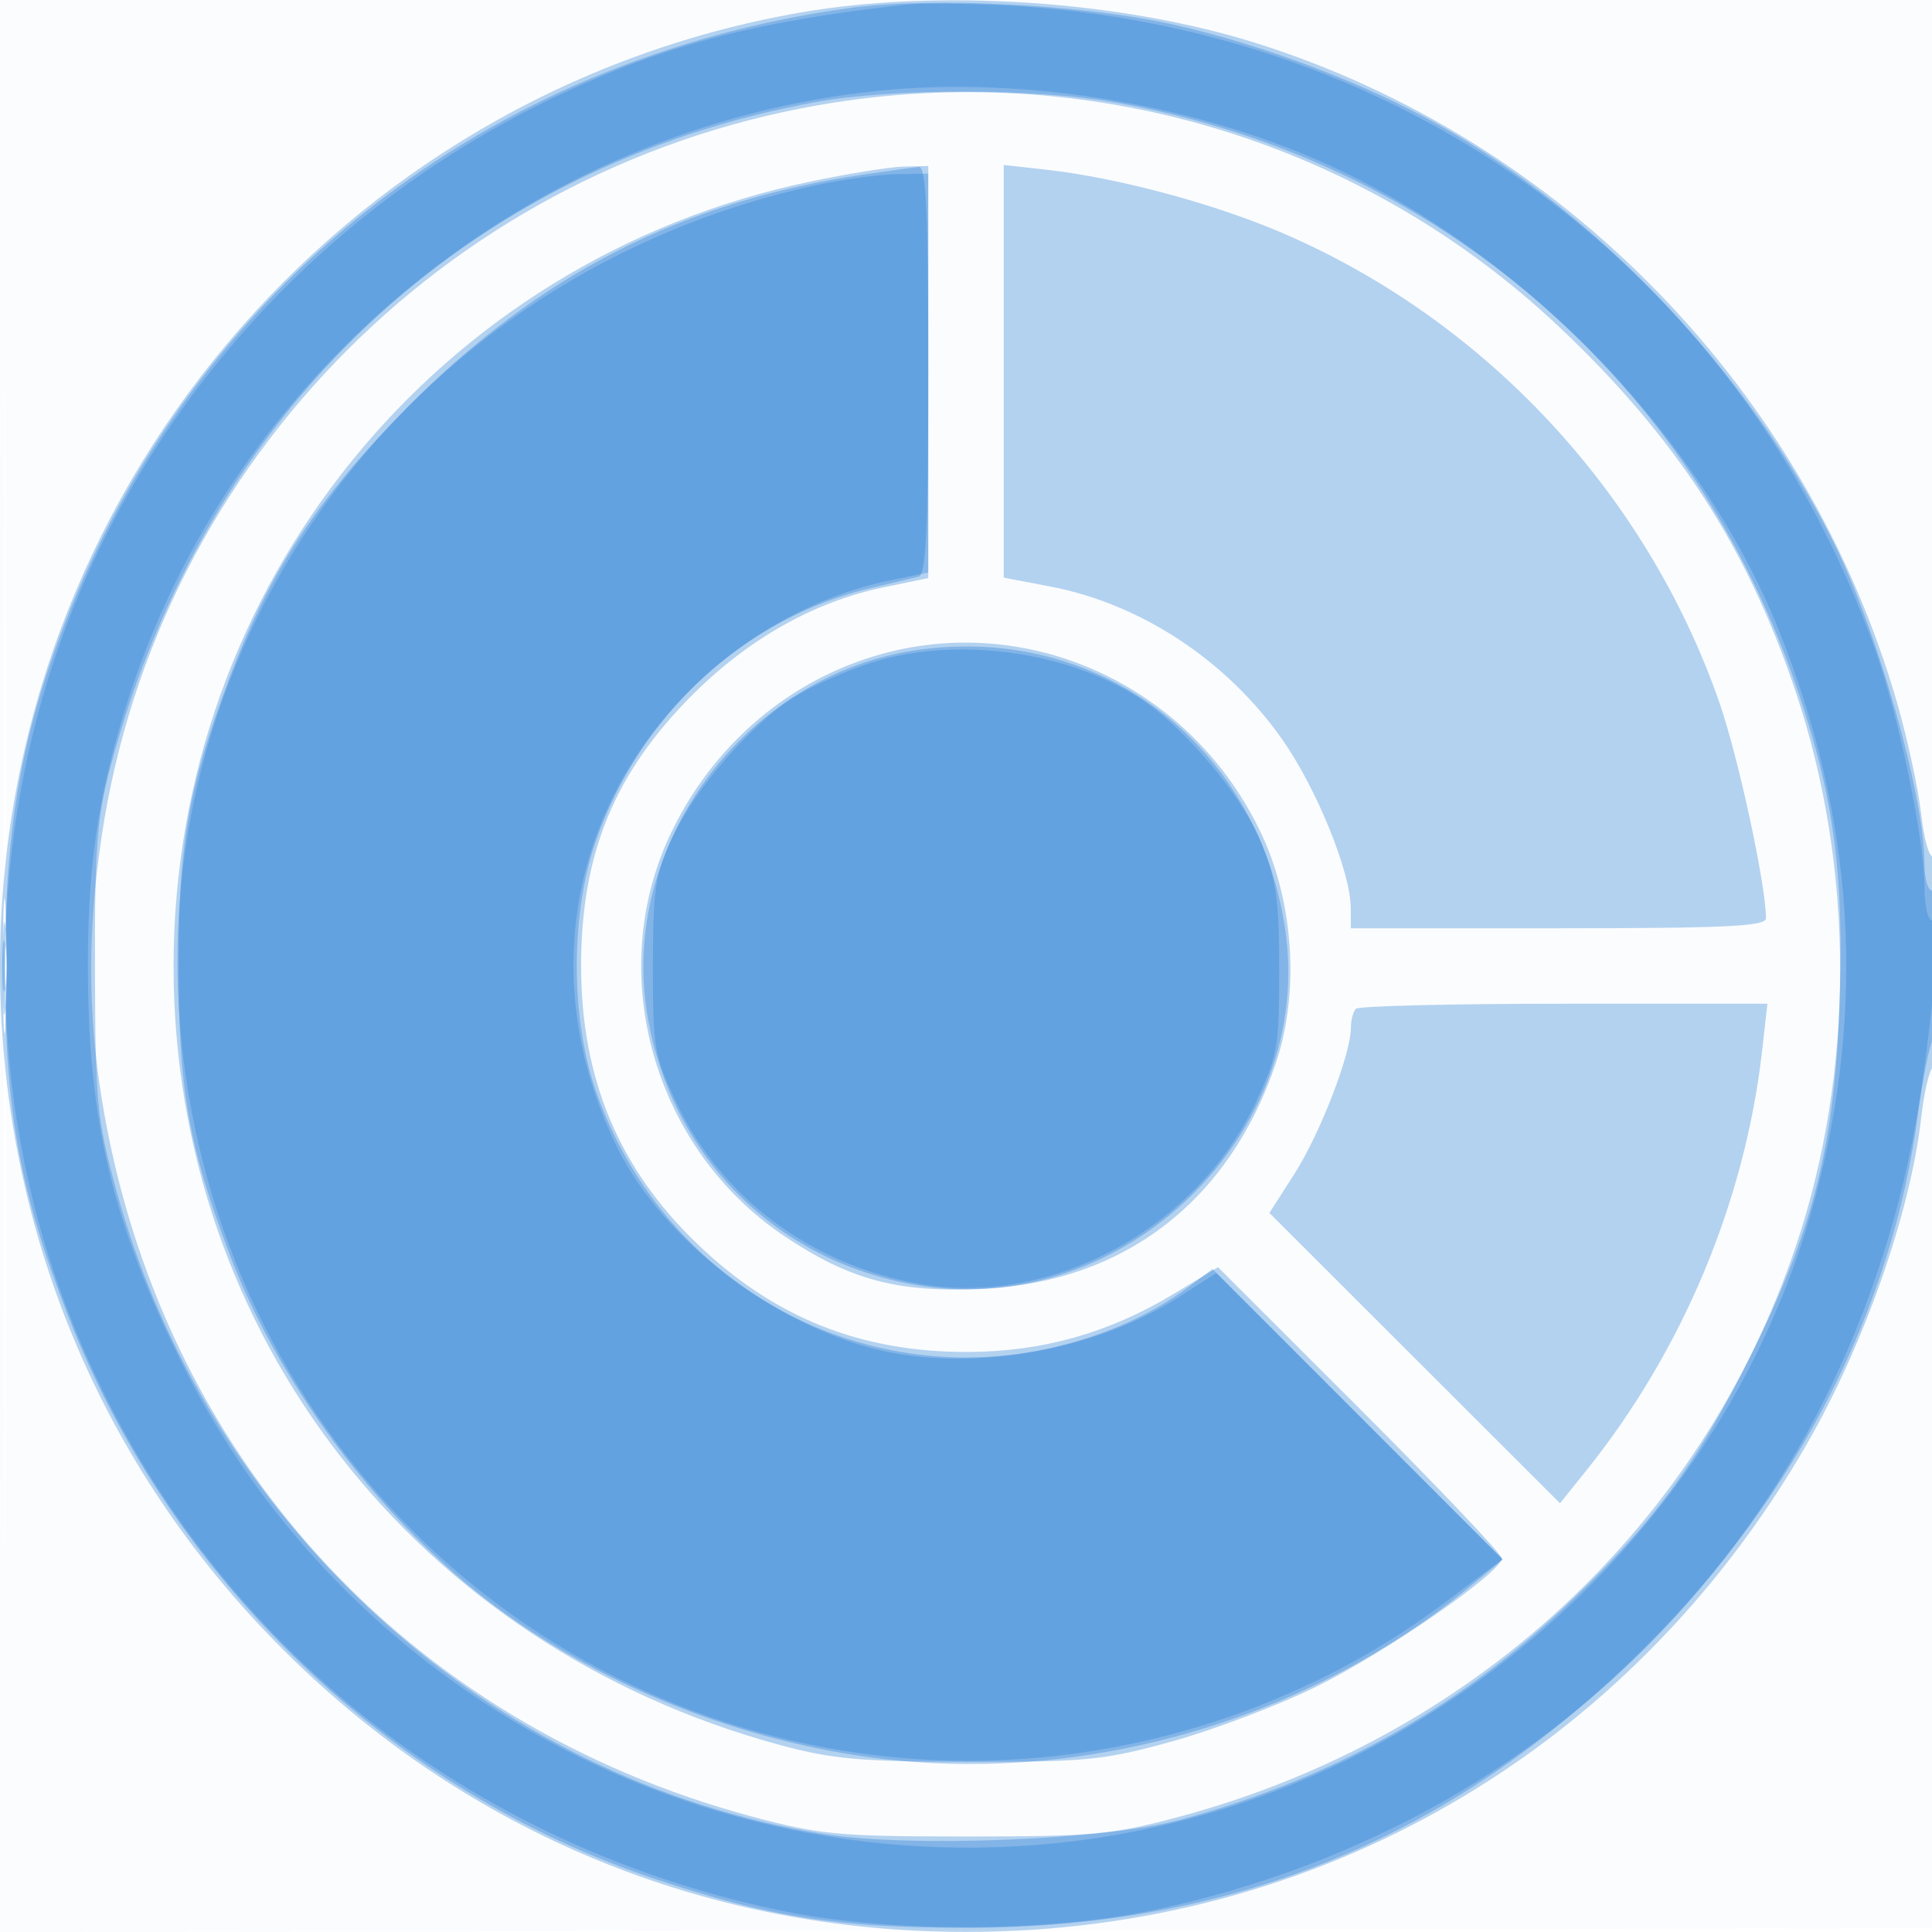
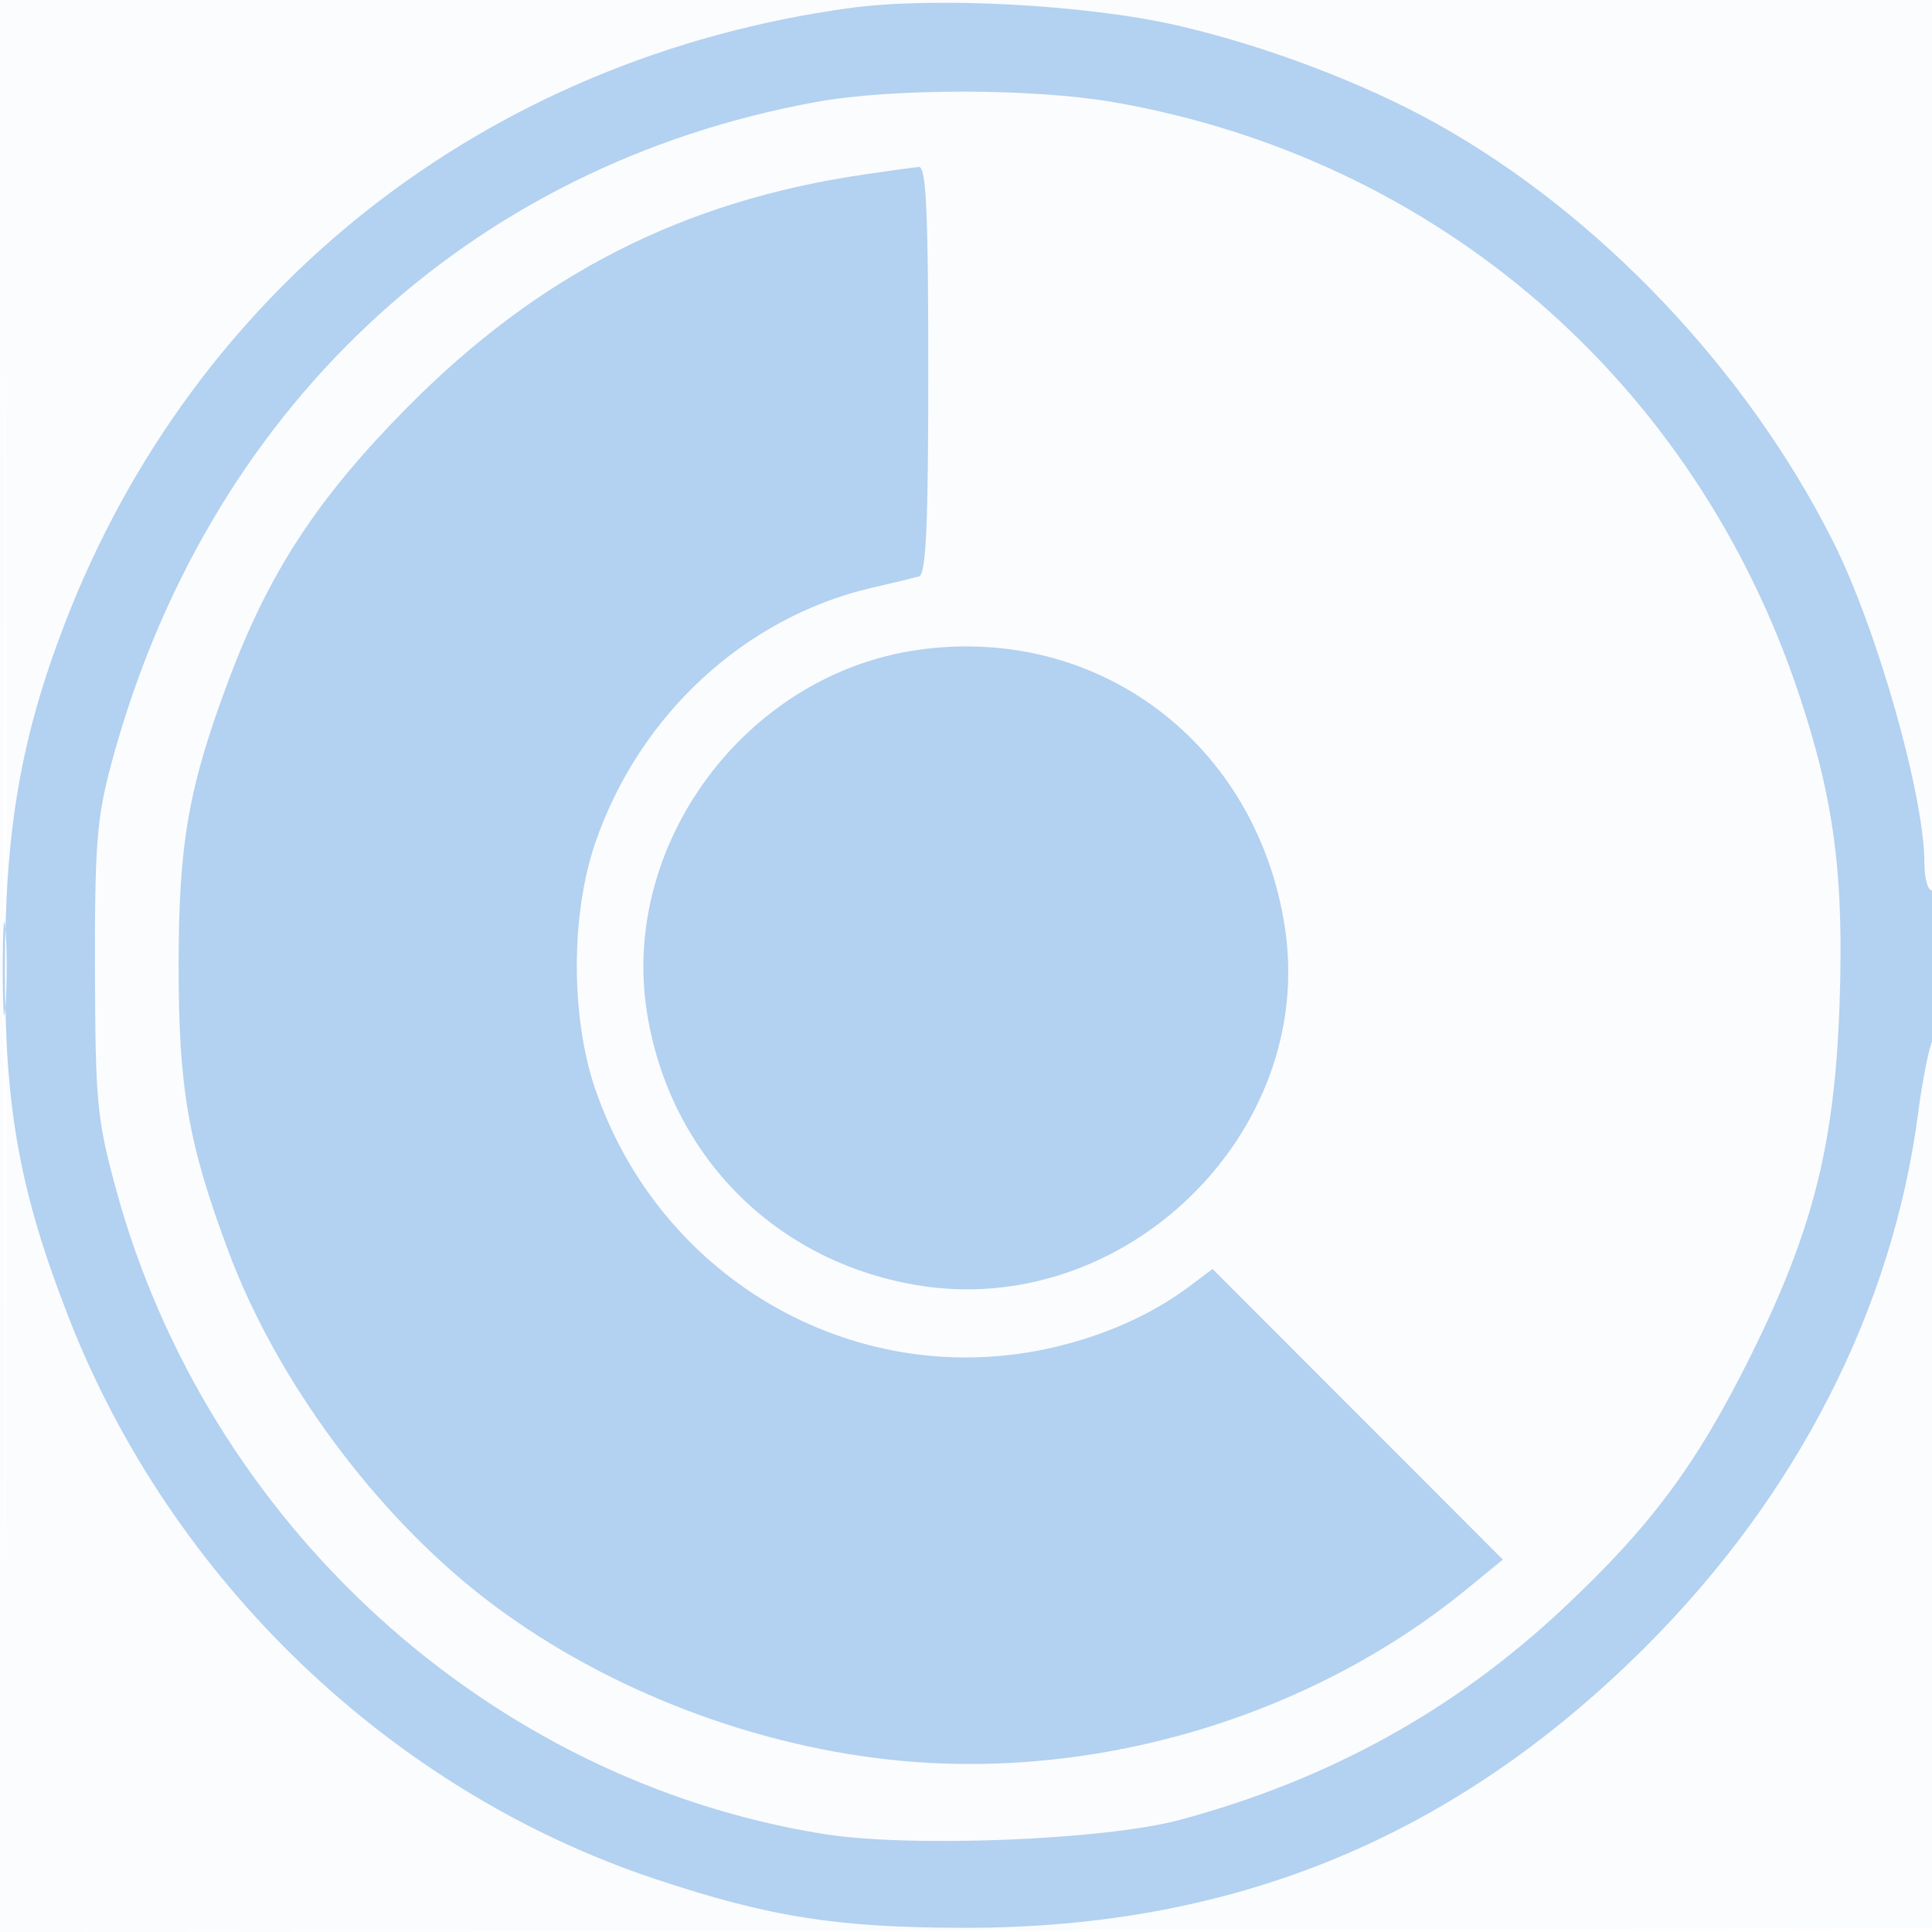
<svg xmlns="http://www.w3.org/2000/svg" width="256" height="256">
  <path fill-opacity=".016" d="M0 128.004v128.004l128.25-.254 128.25-.254.254-127.75L257.008 0H0v128.004m.485.496c0 70.4.119 99.053.265 63.672.146-35.38.146-92.98 0-128C.604 29.153.485 58.1.485 128.5" fill="#1976D2" fill-rule="evenodd" />
-   <path fill-opacity=".315" d="M106 1.67C44.934 12.332 0 65.884 0 128c0 34.364 13.205 66.271 37.467 90.533 24.324 24.325 56.068 37.459 90.533 37.459 46.597 0 87.863-23.905 111.331-64.492 7.644-13.22 13.811-30.791 15.24-43.425.381-3.366 1.083-6.361 1.561-6.656.477-.296.868-6.837.868-14.537 0-7.721-.392-13.758-.873-13.46-.48.296-1.183-2.196-1.561-5.539-.378-3.343-1.811-9.972-3.184-14.731-11.937-41.377-44.285-74.661-85.001-87.46C148.512.076 124.351-1.534 106 1.67m4.629 11.903c-50.206 7.808-89.616 47.211-97.14 97.124-1.878 12.464-1.876 23.365.007 34.975 7.591 46.809 40.142 82.696 86.21 95.047 8.903 2.386 11.478 2.625 28.294 2.625 16.816 0 19.391-.239 28.294-2.625 38.852-10.416 69.154-38.46 81.655-75.568 7.845-23.287 7.839-50.065-.017-73.513-6.426-19.181-15.828-33.681-31.327-48.311-25.652-24.215-61.043-35.186-95.976-29.754m-3.396 10.515C58.008 34.425 23 77.612 23 128c0 48.759 32.212 90.151 80.323 103.215 6.929 1.882 10.771 2.223 25.177 2.237 15.519.015 17.865-.224 26.927-2.741 5.459-1.517 14.009-4.768 19-7.224 9.197-4.528 24.544-15.148 24.563-16.997.005-.555-8.452-9.463-18.794-19.795l-18.805-18.785-5.945 3.582c-8.514 5.128-17.326 7.611-27.142 7.649-14.22.056-25.715-4.528-35.912-14.32C81.994 154.837 77 142.889 77 128c0-14.904 4.447-25.674 14.89-36.063 7.412-7.373 16.11-12.239 25.249-14.126L123 76.6V22l-3.25.071c-1.787.039-7.42.947-12.517 2.017M133 49.199v27.343l6.096 1.159c12.066 2.293 23.459 9.801 30.84 20.323 4.503 6.42 9.007 17.489 9.043 22.226L179 123h27.5c22.151 0 27.5-.257 27.5-1.324 0-4.423-3.686-21.465-6.202-28.676-9.647-27.651-30.932-50.518-57.798-62.095-9.073-3.909-21.865-7.349-31.25-8.403l-5.75-.646v27.343m-15.895 37.384c-12.388 3.331-22.739 12.137-28.344 24.113-8.672 18.533-2.058 41.595 15.243 53.148 8.705 5.813 15.113 7.493 26.39 6.918 18.631-.949 32.468-11.626 38.64-29.816 3.163-9.322 2.437-21.206-1.856-30.378-9.008-19.251-30.104-29.356-50.073-23.985M.397 128c0 7.975.156 11.238.346 7.25.189-3.988.189-10.513 0-14.5-.19-3.987-.346-.725-.346 7.25m179.27 5.667c-.367.366-.667 1.506-.667 2.531 0 3.454-4.087 14.035-7.455 19.299l-3.342 5.225 19.253 19.234 19.254 19.235 3.488-4.346c12.744-15.872 21.02-35.63 23.288-55.595l.71-6.25h-26.931c-14.812 0-27.232.3-27.598.667" fill="#1976D2" fill-rule="evenodd" />
  <path fill-opacity=".319" d="M112.5 1.077C64.453 7.719 25.768 38.062 8.608 82.566 2.775 97.696.647 109.982.654 128.5c.006 18.632 1.997 29.509 8.419 46 13.585 34.883 42.729 62.81 77.704 74.462 15.218 5.07 24.198 6.482 41.223 6.482 35.714 0 64.894-12.081 90.129-37.315 20.046-20.047 32.651-44.755 36.031-70.629.575-4.4 1.449-8.781 1.943-9.736C257.347 135.355 257.257 118 256 118c-.55 0-1-1.594-1-3.542 0-8.99-6.242-31.019-12.093-42.681-11.364-22.648-30.952-43.316-52.441-55.333C180.784 11.029 167.65 6.049 156 3.373 143.933.602 123.675-.468 112.5 1.077m-4.265 12.42c-46.318 8.396-81.033 41.022-93.541 87.912-1.863 6.983-2.152 10.693-2.11 27.091.044 17.469.267 19.806 2.766 29 12.064 44.384 49.375 78.4 93.805 85.517 11.422 1.83 37.202.807 47.175-1.873 19.663-5.282 36.335-14.47 50.732-27.958 11.717-10.977 17.789-19.162 24.989-33.686 8.16-16.46 11.032-27.809 11.69-46.188.615-17.216-.673-27.189-5.322-41.185-13.805-41.56-47.947-71.105-90.804-78.579-10.622-1.852-29.308-1.876-39.38-.051m6.348 9.61C90.545 26.613 71.423 36.347 54 53.947c-11.868 11.99-18.301 21.789-23.648 36.025-5.381 14.326-6.684 21.738-6.684 38.028s1.303 23.702 6.684 38.028c6.377 16.979 19.465 34.644 33.943 45.813 14.798 11.418 34.224 19.171 53.365 21.299 27.04 3.007 55.841-5.486 76.773-22.639l4.699-3.85-19.231-19.25-19.232-19.251-3.084 2.311c-4.896 3.667-11.022 6.43-17.804 8.028-25.96 6.121-52.158-8.596-60.921-34.223-3.24-9.475-3.24-23.057 0-32.532 5.805-16.977 19.829-29.931 36.64-33.843 2.75-.64 5.563-1.313 6.25-1.496.961-.255 1.25-6.582 1.25-27.364 0-21.023-.278-27.004-1.25-26.909-.687.067-3.912.51-7.167.985m6.997 63.016c-22.799 3.265-39.533 25.842-35.809 48.314 3.102 18.721 16.918 32.634 35.581 35.83 27.55 4.72 53.123-20.113 48.888-47.472-3.763-24.309-24.717-40.101-48.66-36.672M.365 128.5c.003 5.5.171 7.622.373 4.716.203-2.905.201-7.405-.004-10-.206-2.594-.371-.216-.369 5.284" fill="#1976D2" fill-rule="evenodd" />
-   <path fill-opacity=".291" d="M120 .613C100.117 2.84 88.157 5.959 74.1 12.585 42.085 27.675 17.756 55.084 6.906 88.287c-8.397 25.697-8.34 54.698.158 80.063 14.577 43.51 50.503 75.167 96.202 84.769 14.276 3 35.192 3 49.468 0 55.765-11.717 95.201-54.988 102.342-112.293 2.003-16.068 2.151-18.826 1.017-18.826-.632 0-1.093-1.938-1.093-4.593 0-6.277-3.473-22.821-6.642-31.641C230.463 35.966 186.282 3.387 133 .7c-5.225-.264-11.075-.303-13-.087m-3.5 11.404C70.378 16.699 30.567 49.212 16.729 93.5c-3.856 12.341-5.194 21.828-5.077 36 .16 19.467 3.408 32.843 12.384 51 24.616 49.798 82.52 75.282 135.957 59.835 38.887-11.24 70.161-42.886 80.484-81.442 6.835-25.526 5.259-50.389-4.778-75.386-10.114-25.189-32.802-48.923-58.364-61.053-17.763-8.429-41.128-12.438-60.835-10.437m-8.395 12.529C54.549 36.164 18.581 84.723 24.05 138.025c5.207 50.733 44.61 90.171 94.774 94.857 25.595 2.391 52-5.051 72.473-20.426l7.798-5.855-18.961-18.96-18.96-18.961-4.989 3.201c-10.806 6.934-26.729 9.85-39.057 7.151-14.185-3.106-29.289-14.651-35.365-27.032-10.244-20.871-6.689-43.847 9.313-60.194 7.238-7.393 17.009-12.851 26.554-14.833l5.37-1.115V23l-4.25.079c-2.338.044-7.128.704-10.645 1.467m6.561 63.528c-3.208 1.103-7.483 3.052-9.5 4.331-5.665 3.591-13.024 12.057-15.971 18.375-2.4 5.147-2.669 6.873-2.681 17.22-.013 10.873.16 11.868 3.179 18.241 5.933 12.525 17.834 21.366 32.155 23.889 17.367 3.059 36.585-7.267 44.459-23.889 2.989-6.31 3.193-7.445 3.193-17.741 0-9.189-.382-11.946-2.321-16.747-2.543-6.298-10.386-15.596-16.31-19.336-10.167-6.418-24.999-8.197-36.203-4.343M.3 128c0 3.025.187 4.262.416 2.75.229-1.512.229-3.987 0-5.5S.3 124.975.3 128" fill="#1976D2" fill-rule="evenodd" />
</svg>